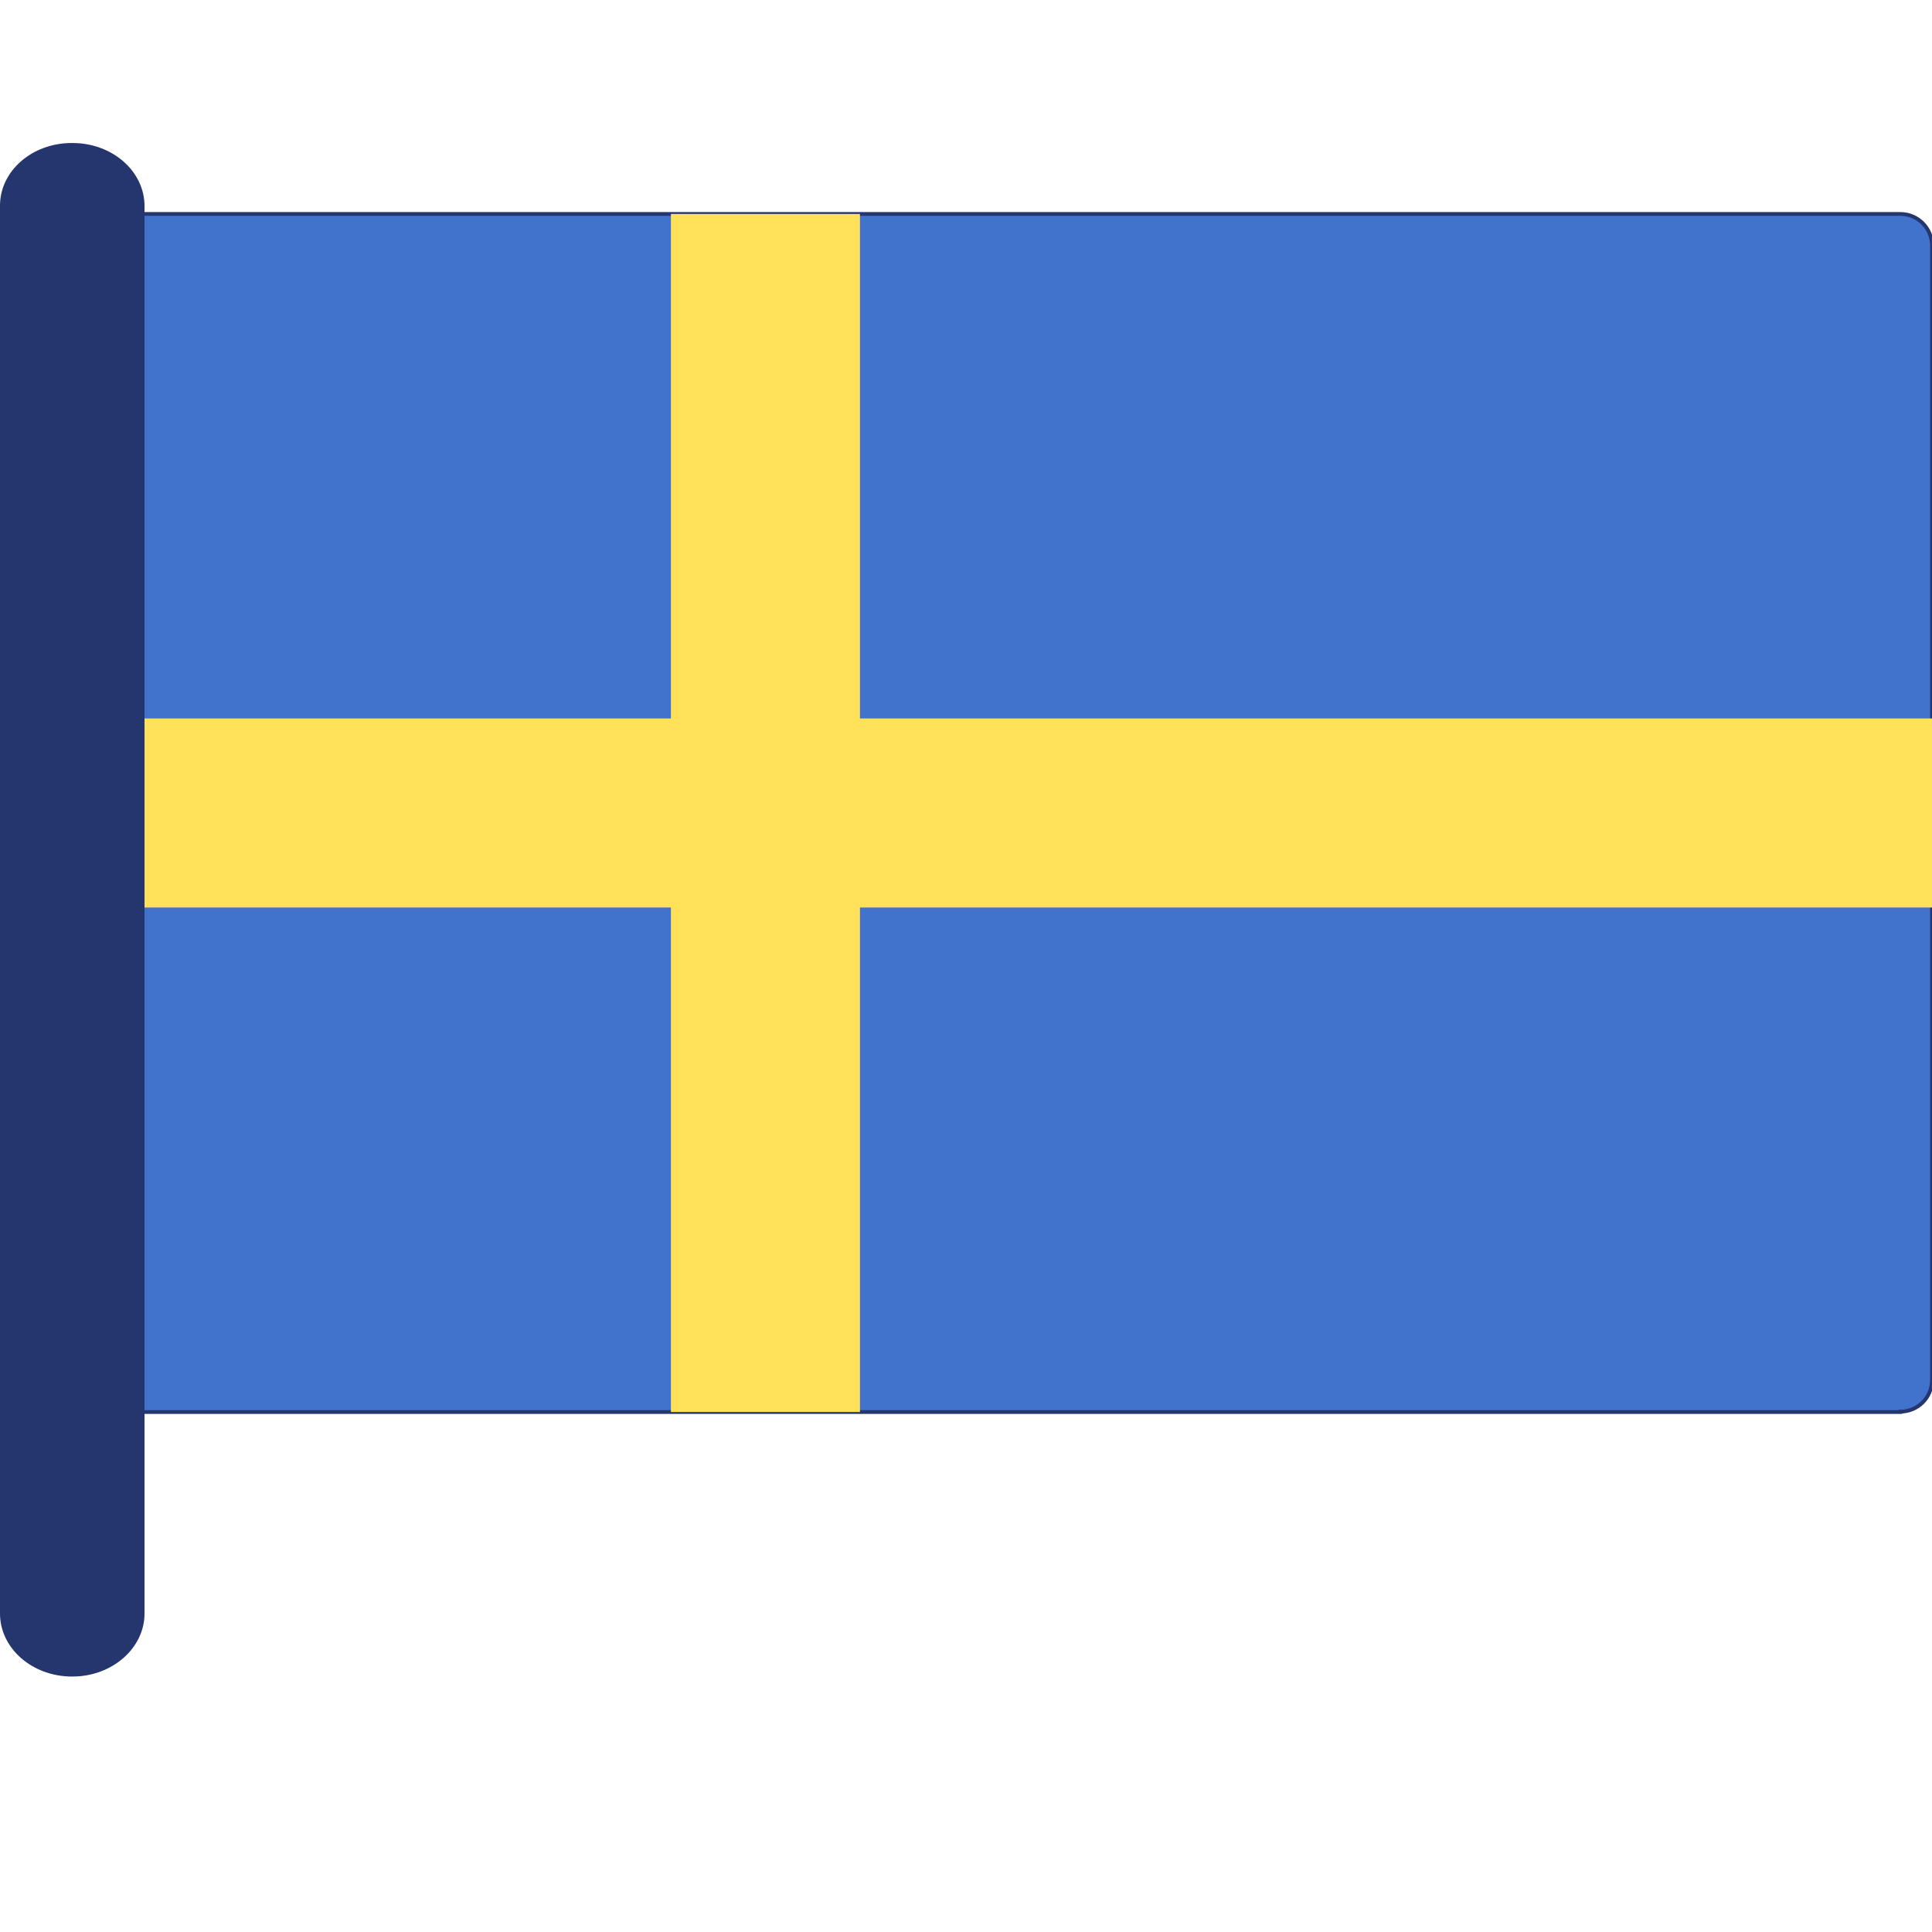
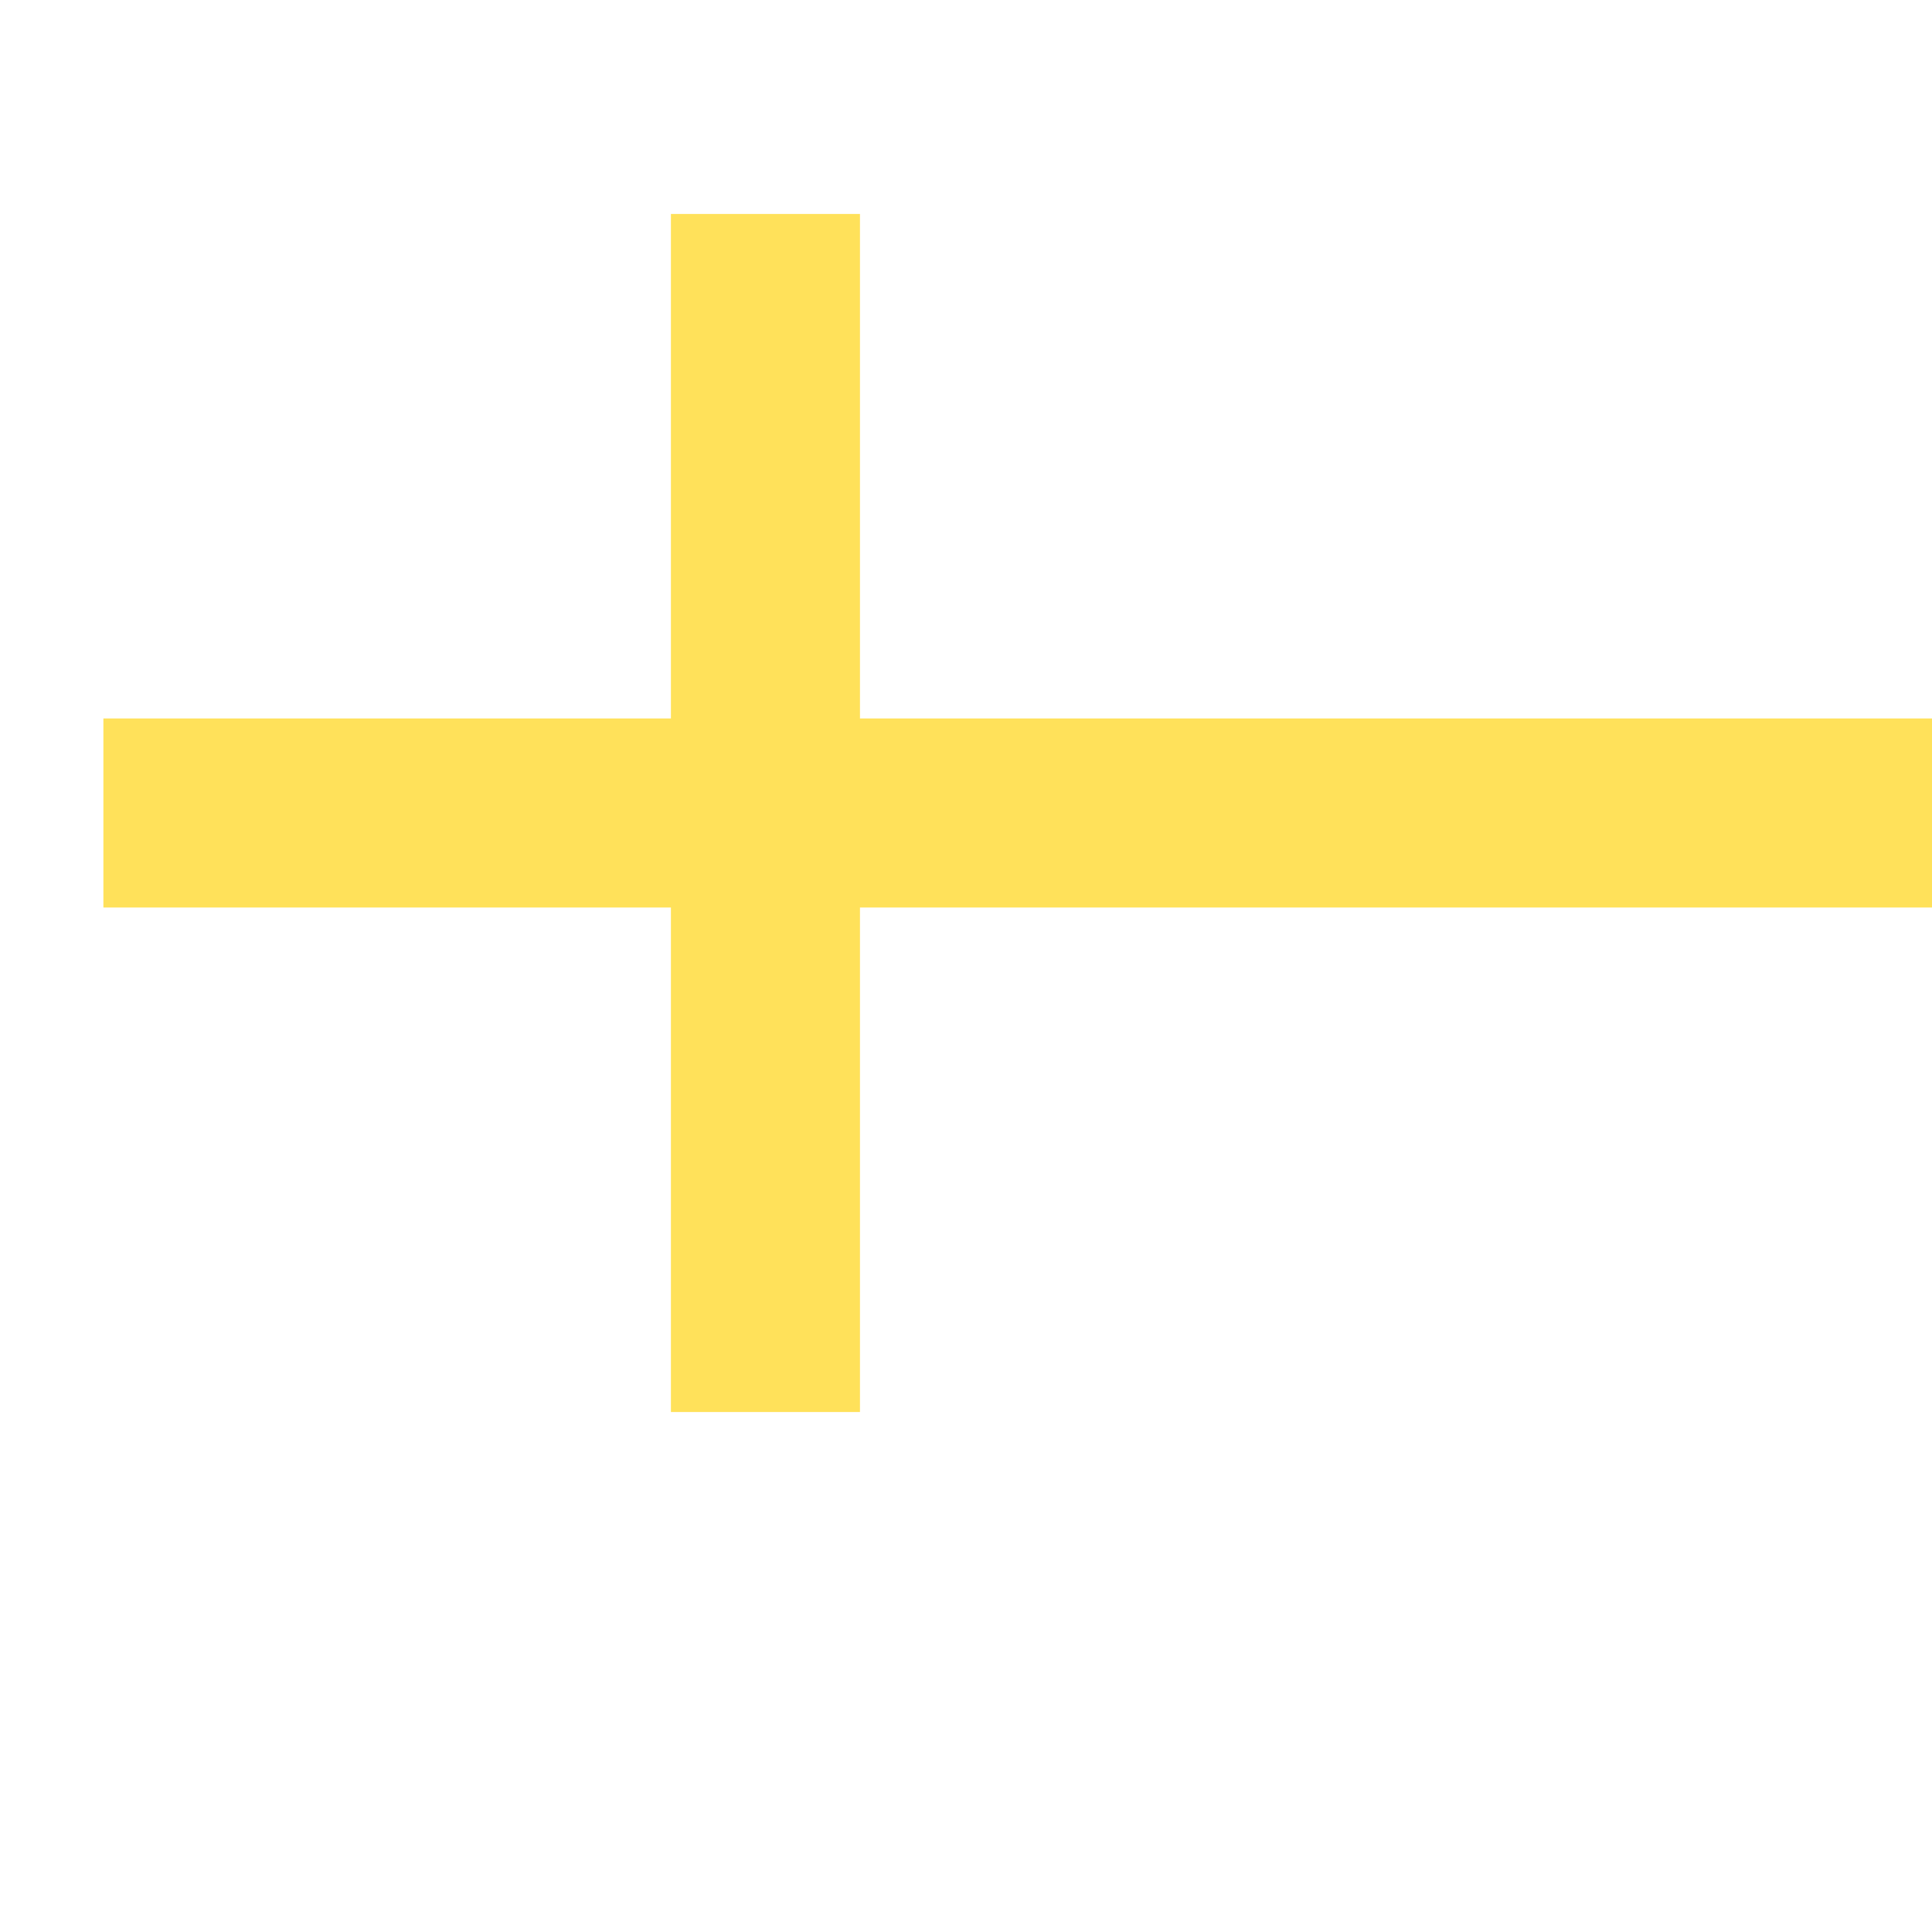
<svg xmlns="http://www.w3.org/2000/svg" version="1.1" viewBox="0 0 512 512">
  <defs>
    <style>
      .cls-1 {
        fill: #ffe15a;
      }

      .cls-2 {
        fill: #4173cd;
        stroke: #25356d;
        stroke-miterlimit: 10;
      }

      .cls-3 {
        fill: #25356d;
      }
    </style>
  </defs>
  <g>
    <g id="Layer_1">
-       <path class="cls-2" d="M503.6,374.2H35.9c-4.7,0-8.4-3.8-8.4-8.4V65.1c0-4.7,3.8-8.4,8.4-8.4h467.7c4.7,0,8.4,3.8,8.4,8.4v300.6c0,4.7-3.8,8.4-8.4,8.4Z" />
      <polygon class="cls-1" points="512 190.4 227.9 190.4 227.9 56.7 177.8 56.7 177.8 190.4 27.4 190.4 27.4 240.5 177.8 240.5 177.8 374.2 227.9 374.2 227.9 240.5 512 240.5 512 190.4" />
-       <path class="cls-3" d="M19.1,444.3h0c-10.6,0-19.1-7.5-19.1-16.7V54.5c0-9.2,8.5-16.6,19-16.6h.2c10.6,0,19.1,7.5,19.1,16.7v373c0,9.2-8.6,16.7-19.1,16.7Z" />
    </g>
  </g>
</svg>